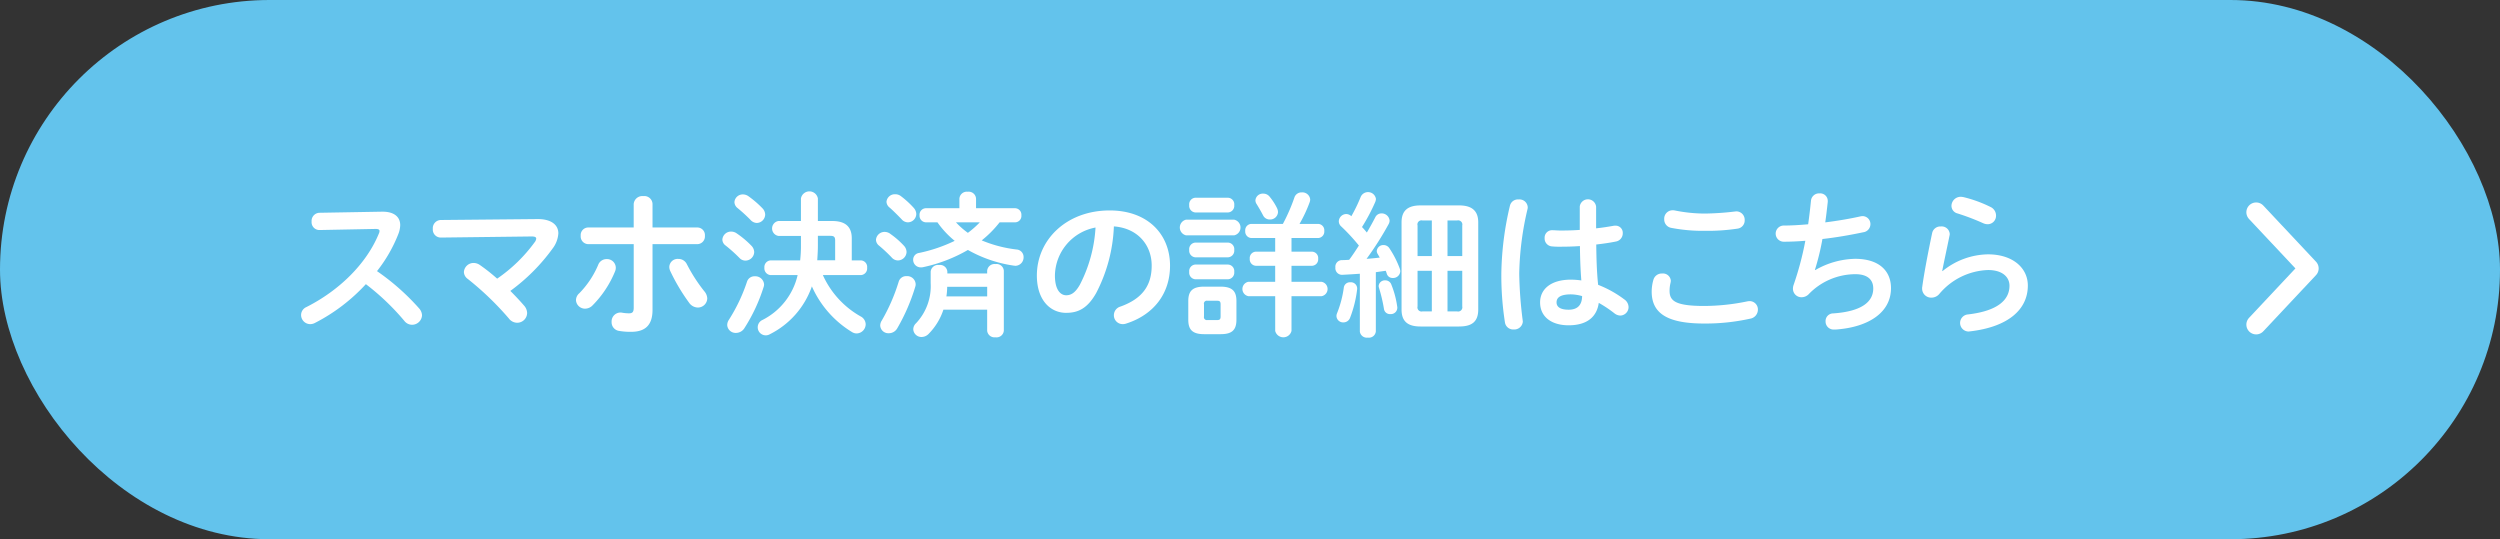
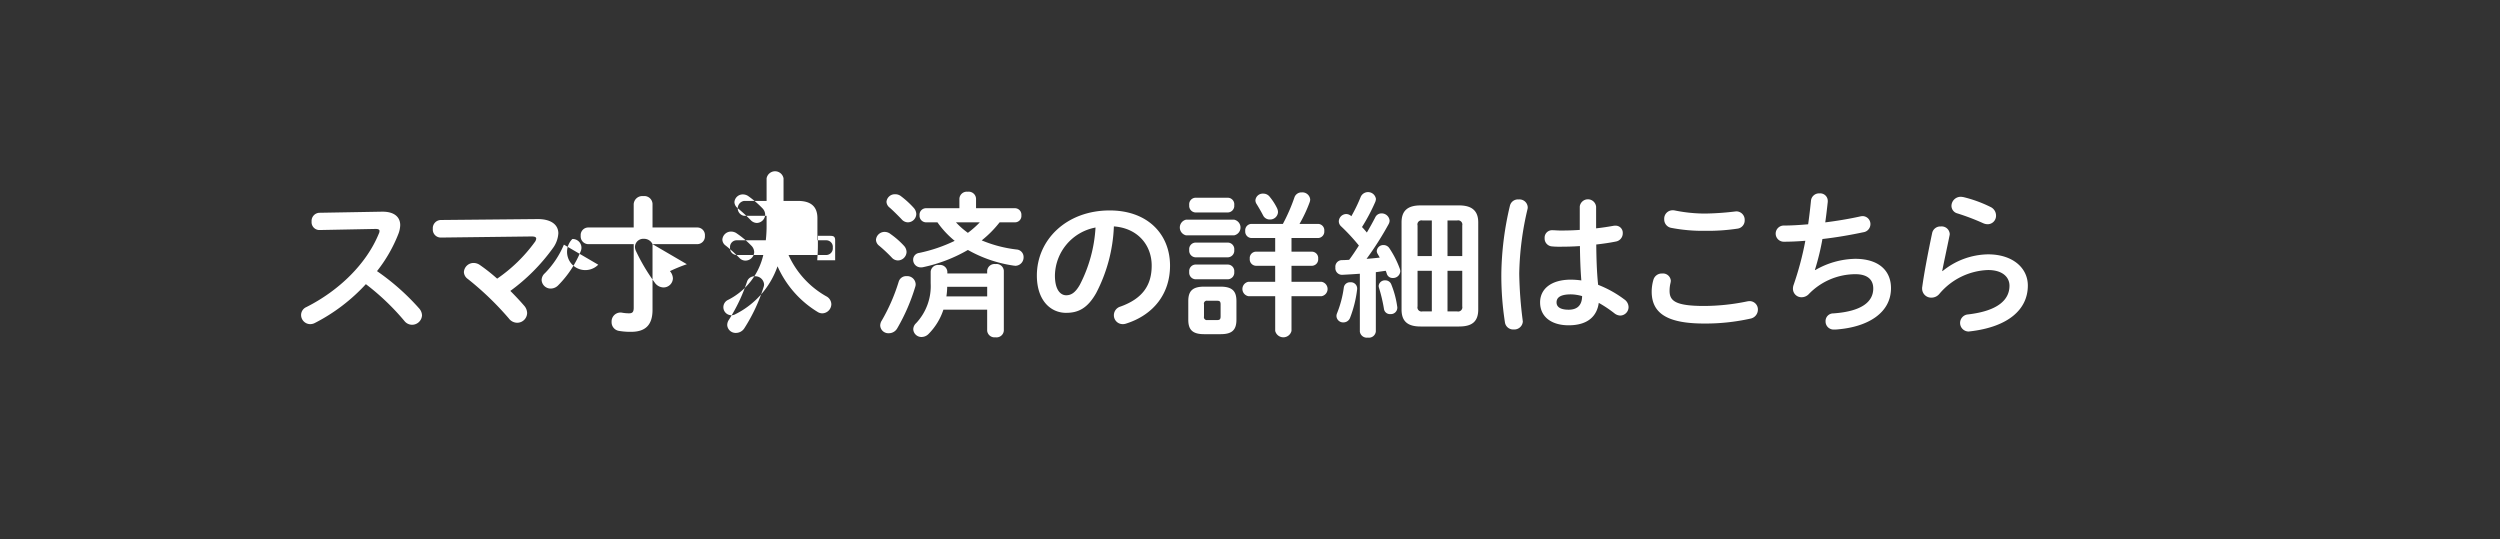
<svg xmlns="http://www.w3.org/2000/svg" id="_200_sec02-note01-btn01.svg" data-name="200% sec02-note01-btn01.svg" width="1020" height="220" viewBox="0 0 510 110">
  <rect x="0" y="0" width="510" height="110" fill="#333333" stroke="none" />
  <defs>
    <style>
      .cls-1 {
        fill: #63c3ec;
      }

      .cls-2 {
        fill: #fff;
      }

      .cls-2, .cls-3 {
        fill-rule: evenodd;
      }

      .cls-3 {
        fill: none;
        stroke: #fff;
        stroke-linecap: round;
        stroke-linejoin: round;
        stroke-width: 4px;
      }
    </style>
  </defs>
-   <rect id="長方形_3" data-name="長方形 3" class="cls-1" width="510" height="110" rx="55" ry="55" />
-   <path id="スマホ決済の詳細はこちら" class="cls-2" d="M246.134,804.407a1.663,1.663,0,0,0-1.568,1.792,1.594,1.594,0,0,0,1.6,1.727l11.455-.223c0.544,0,.8.128,0.8,0.415a1.2,1.2,0,0,1-.128.513c-2.528,6.207-8.128,11.647-14.783,15.007a1.778,1.778,0,0,0-1.088,1.632,1.877,1.877,0,0,0,1.856,1.855,2.074,2.074,0,0,0,.928-0.224,37,37,0,0,0,10.431-7.935,49.244,49.244,0,0,1,7.871,7.52,1.992,1.992,0,0,0,1.536.767,2.039,2.039,0,0,0,2.048-1.919,2.245,2.245,0,0,0-.608-1.44,47.557,47.557,0,0,0-8.575-7.584,29.657,29.657,0,0,0,4.383-7.647,5.354,5.354,0,0,0,.352-1.728c0-1.664-1.215-2.752-3.583-2.752h-0.192Zm24.761,1.472a1.677,1.677,0,0,0-1.6,1.824,1.628,1.628,0,0,0,1.631,1.76l18.5-.225c0.672,0,.96.128,0.96,0.448a1.367,1.367,0,0,1-.32.736,31.394,31.394,0,0,1-7.647,7.424,36.751,36.751,0,0,0-3.52-2.784,2.251,2.251,0,0,0-1.28-.416,1.973,1.973,0,0,0-1.984,1.856,1.809,1.809,0,0,0,.8,1.408,60.781,60.781,0,0,1,8.351,8.031,2.154,2.154,0,0,0,1.7.9,2.028,2.028,0,0,0,2.048-1.983,2.36,2.36,0,0,0-.64-1.537c-0.8-.927-1.76-1.952-2.784-2.975a38.971,38.971,0,0,0,8.64-8.671,5.664,5.664,0,0,0,1.152-3.072c0-1.76-1.5-2.944-4.288-2.912Zm43.219,4.927h9.151a1.571,1.571,0,0,0,1.536-1.7,1.553,1.553,0,0,0-1.536-1.7h-9.151v-4.832a1.675,1.675,0,0,0-1.888-1.568,1.76,1.76,0,0,0-1.952,1.632v4.768H301a1.553,1.553,0,0,0-1.536,1.7,1.571,1.571,0,0,0,1.536,1.7h9.279v12.96c0,0.927-.288,1.152-0.992,1.152a8.5,8.5,0,0,1-1.376-.128,1.393,1.393,0,0,0-.352-0.033,1.817,1.817,0,0,0-1.792,1.921,1.777,1.777,0,0,0,1.5,1.823,13.74,13.74,0,0,0,2.464.192c2.784,0,4.384-1.248,4.384-4.479V810.806Zm7.007,4.1a1.888,1.888,0,0,0-1.76-1.088,1.7,1.7,0,0,0-1.824,1.632,2.081,2.081,0,0,0,.192.832,39.135,39.135,0,0,0,3.84,6.463,2.22,2.22,0,0,0,1.792.993,1.913,1.913,0,0,0,1.92-1.857,2.39,2.39,0,0,0-.608-1.471A32.863,32.863,0,0,1,321.121,814.9Zm-18.078.1a18.534,18.534,0,0,1-3.872,5.824,1.885,1.885,0,0,0-.672,1.408,1.843,1.843,0,0,0,1.888,1.728,2.131,2.131,0,0,0,1.5-.672,21.2,21.2,0,0,0,4.575-6.912,1.878,1.878,0,0,0,.16-0.8,1.788,1.788,0,0,0-1.856-1.727A1.824,1.824,0,0,0,303.043,815Zm53.572,2.113a1.359,1.359,0,0,0,1.28-1.5,1.341,1.341,0,0,0-1.28-1.5h-1.856v-4.512c0-2.3-1.247-3.52-3.967-3.52h-2.944v-4.608a1.757,1.757,0,0,0-3.456,0v4.608h-4.608a1.542,1.542,0,0,0,0,3.039h4.608v1.824a26.276,26.276,0,0,1-.16,3.169h-6.015a1.361,1.361,0,0,0-1.28,1.5,1.379,1.379,0,0,0,1.28,1.5h5.5a13.689,13.689,0,0,1-7.167,9.15,1.641,1.641,0,1,0,1.5,2.913,17.255,17.255,0,0,0,8.575-9.76,20.713,20.713,0,0,0,8.223,9.343,1.776,1.776,0,0,0,.928.256,1.893,1.893,0,0,0,1.824-1.855,1.866,1.866,0,0,0-1.056-1.632,18.3,18.3,0,0,1-7.679-8.415h7.743ZM347.72,814.1c0.064-.992.128-1.985,0.128-2.977V809.11h2.5c0.768,0,1.024.192,1.024,0.96V814.1H347.72Zm-14.335,4.382a34.831,34.831,0,0,1-3.68,7.745,1.9,1.9,0,0,0-.352,1.087,1.714,1.714,0,0,0,1.792,1.6,2.038,2.038,0,0,0,1.728-.992,34.882,34.882,0,0,0,3.9-8.352,1.625,1.625,0,0,0,.1-0.544,1.786,1.786,0,0,0-1.888-1.663A1.587,1.587,0,0,0,333.385,818.485Zm0.32-17.437a1.97,1.97,0,0,0-1.12-.384,1.7,1.7,0,0,0-1.76,1.568,1.594,1.594,0,0,0,.64,1.215,34.019,34.019,0,0,1,2.656,2.432,1.775,1.775,0,0,0,1.248.607,1.756,1.756,0,0,0,1.728-1.7,1.908,1.908,0,0,0-.576-1.31A20.065,20.065,0,0,0,333.705,801.048Zm-2.432,7.551a2,2,0,0,0-1.12-.353,1.764,1.764,0,0,0-1.792,1.632,1.543,1.543,0,0,0,.672,1.217,31.7,31.7,0,0,1,2.816,2.527,1.638,1.638,0,0,0,1.216.545,1.8,1.8,0,0,0,1.792-1.729,1.912,1.912,0,0,0-.576-1.312A18.8,18.8,0,0,0,331.273,808.6Zm56.808-2.241a1.3,1.3,0,0,0,1.28-1.44,1.319,1.319,0,0,0-1.28-1.438h-7.968v-1.953a1.5,1.5,0,0,0-1.695-1.408,1.513,1.513,0,0,0-1.7,1.408v1.953h-6.848a1.321,1.321,0,0,0-1.28,1.438,1.339,1.339,0,0,0,1.28,1.44h2.368a18.769,18.769,0,0,0,3.52,3.777A31.287,31.287,0,0,1,368.5,812.6a1.388,1.388,0,0,0-1.216,1.407,1.543,1.543,0,0,0,1.568,1.537,1.771,1.771,0,0,0,.416-0.033,31.109,31.109,0,0,0,9.184-3.52,26.793,26.793,0,0,0,9.375,3.2c0.1,0,.224.033,0.32,0.033a1.713,1.713,0,0,0,1.664-1.761,1.531,1.531,0,0,0-1.44-1.567,26.219,26.219,0,0,1-7.1-1.856,22.057,22.057,0,0,0,3.648-3.681h3.168Zm-7.2,0a19.426,19.426,0,0,1-2.431,2.145,15.564,15.564,0,0,1-2.432-2.145h4.863Zm-6.623,10.432v-0.384a1.491,1.491,0,0,0-1.7-1.344,1.508,1.508,0,0,0-1.7,1.344v2.368a11.044,11.044,0,0,1-2.976,8.159,1.726,1.726,0,0,0-.576,1.248,1.663,1.663,0,0,0,1.7,1.568,2.028,2.028,0,0,0,1.44-.639,12.586,12.586,0,0,0,3.008-4.929h8.927v4.288a1.507,1.507,0,0,0,1.7,1.344,1.49,1.49,0,0,0,1.7-1.344V816.214a1.491,1.491,0,0,0-1.7-1.344,1.508,1.508,0,0,0-1.7,1.344v0.576h-8.127Zm8.127,2.72v1.952h-8.319a13.382,13.382,0,0,0,.16-1.952h8.159Zm-18.046-1.056a37.772,37.772,0,0,1-3.456,7.935,1.914,1.914,0,0,0-.32,1.025,1.659,1.659,0,0,0,1.76,1.568,1.968,1.968,0,0,0,1.728-1.025,39.365,39.365,0,0,0,3.679-8.511,1.409,1.409,0,0,0,.064-0.512,1.729,1.729,0,0,0-1.856-1.6A1.587,1.587,0,0,0,364.339,818.454Zm0.448-17.439a1.877,1.877,0,0,0-1.184-.384,1.7,1.7,0,0,0-1.76,1.537,1.581,1.581,0,0,0,.64,1.182c0.7,0.609,1.664,1.568,2.432,2.369a1.707,1.707,0,0,0,1.279.639,1.734,1.734,0,0,0,1.728-1.695,1.974,1.974,0,0,0-.512-1.247A18.628,18.628,0,0,0,364.787,801.015Zm-2.176,7.68a1.964,1.964,0,0,0-1.12-.385,1.761,1.761,0,0,0-1.792,1.6,1.592,1.592,0,0,0,.64,1.215,29.582,29.582,0,0,1,2.592,2.432,1.69,1.69,0,0,0,1.248.576,1.79,1.79,0,0,0,1.759-1.727,1.942,1.942,0,0,0-.543-1.281A17.047,17.047,0,0,0,362.611,808.7Zm35.894,16.126c2.464,0,4.352-.927,6.111-4.031a32.013,32.013,0,0,0,3.616-13.6c4.864,0.352,7.712,3.807,7.712,8,0,3.968-1.824,6.72-6.368,8.352a1.843,1.843,0,0,0-1.344,1.76,1.794,1.794,0,0,0,1.792,1.823A2.077,2.077,0,0,0,410.76,827c5.5-1.759,8.927-6.015,8.927-11.807,0-6.367-4.511-11.262-12.319-11.262-8.8,0-14.847,5.983-14.847,13.278C392.521,822.2,395.241,824.821,398.505,824.821Zm5.983-17.406a28.961,28.961,0,0,1-3.2,11.679c-0.928,1.632-1.792,2.143-2.784,2.143-1.152,0-2.3-1.087-2.3-4.031A10.137,10.137,0,0,1,404.488,807.415Zm25.482,21.759c2.176,0,3.264-.673,3.264-2.944v-3.808c0-1.984-.8-2.944-3.264-2.944h-3.327c-2.432,0-3.232.96-3.232,2.944v3.808c0,1.983.8,2.944,3.232,2.944h3.327Zm-2.655-2.88a0.6,0.6,0,0,1-.7-0.737v-2.463a0.593,0.593,0,0,1,.7-0.736h2.015c0.512,0,.672.191,0.672,0.736v2.463c0,0.545-.16.737-0.672,0.737h-2.015Zm13.823-16.736v2.785H437.2a1.3,1.3,0,0,0-1.248,1.44,1.315,1.315,0,0,0,1.248,1.44h3.936v3.262H435.7a1.492,1.492,0,0,0,0,2.944h5.44V828.5a1.711,1.711,0,0,0,3.327,0v-7.072h6.112a1.492,1.492,0,0,0,0-2.944h-6.112v-3.262h4.192a1.315,1.315,0,0,0,1.248-1.44,1.3,1.3,0,0,0-1.248-1.44h-4.192v-2.785h5.44a1.314,1.314,0,0,0,1.248-1.44,1.3,1.3,0,0,0-1.248-1.44H446.1a28.218,28.218,0,0,0,2.08-4.446,1.776,1.776,0,0,0,.1-0.545,1.6,1.6,0,0,0-1.7-1.44,1.523,1.523,0,0,0-1.536,1.088,36.775,36.775,0,0,1-2.336,5.343h-6.431a1.3,1.3,0,0,0-1.248,1.44,1.314,1.314,0,0,0,1.248,1.44h4.864Zm-8.384-.543a1.632,1.632,0,0,0,0-3.2h-9.791a1.64,1.64,0,0,0,0,3.2h9.791Zm-1.216-4.672a1.355,1.355,0,0,0,1.248-1.5,1.338,1.338,0,0,0-1.248-1.5h-6.719a1.335,1.335,0,0,0-1.216,1.5,1.352,1.352,0,0,0,1.216,1.5h6.719Zm0,9.151a1.354,1.354,0,0,0,1.248-1.5,1.338,1.338,0,0,0-1.248-1.5h-6.719a1.335,1.335,0,0,0-1.216,1.5,1.352,1.352,0,0,0,1.216,1.5h6.719Zm0,4.48a1.355,1.355,0,0,0,1.248-1.5,1.338,1.338,0,0,0-1.248-1.5h-6.719a1.335,1.335,0,0,0-1.216,1.5,1.352,1.352,0,0,0,1.216,1.5h6.719Zm8.48-16.831a1.632,1.632,0,0,0-1.312-.64,1.5,1.5,0,0,0-1.6,1.345,1.378,1.378,0,0,0,.256.8c0.448,0.736.9,1.5,1.312,2.3a1.494,1.494,0,0,0,1.376.832,1.6,1.6,0,0,0,1.663-1.5,1.934,1.934,0,0,0-.191-0.8A11.682,11.682,0,0,0,440.018,801.143Zm38.642,26.463c2.432,0,3.9-.833,3.9-3.456V806.358c0-2.366-1.312-3.455-3.9-3.455h-7.871c-2.624,0-3.872,1.089-3.872,3.455V824.15c0,2.4,1.248,3.456,3.872,3.456h7.871Zm-5.567-11.36v8.288h-1.92a0.837,0.837,0,0,1-.992-1.025v-7.263h2.912Zm3.2,0H479.3v7.263a0.857,0.857,0,0,1-1.024,1.025h-1.984v-8.288Zm0-10.271h1.984A0.856,0.856,0,0,1,479.3,807v6.24h-3.008v-7.264Zm-3.2,0v7.264h-2.912V807a0.827,0.827,0,0,1,.992-1.024h1.92Zm-14.687,22.654a1.44,1.44,0,0,0,1.632,1.248,1.422,1.422,0,0,0,1.632-1.248v-12.1l2.015-.288a4.625,4.625,0,0,1,.224.609,1.215,1.215,0,0,0,1.216.863,1.464,1.464,0,0,0,1.536-1.376,1.591,1.591,0,0,0-.1-0.512,19.492,19.492,0,0,0-2.112-4.159,1.419,1.419,0,0,0-1.216-.673,1.34,1.34,0,0,0-1.375,1.217,1.22,1.22,0,0,0,.191.607c0.128,0.225.288,0.48,0.416,0.736-0.895.1-1.791,0.192-2.687,0.256a64.125,64.125,0,0,0,4.511-7.1,1.561,1.561,0,0,0,.192-0.7,1.621,1.621,0,0,0-1.664-1.472,1.39,1.39,0,0,0-1.279.833c-0.48.926-1.056,1.983-1.7,3.07-0.32-.384-0.64-0.768-0.992-1.119a38.012,38.012,0,0,0,2.72-5.151,2.1,2.1,0,0,0,.128-0.577,1.632,1.632,0,0,0-3.1-.448,32.471,32.471,0,0,1-1.92,3.969,1.527,1.527,0,0,0-1.056-.449,1.546,1.546,0,0,0-1.5,1.5,1.4,1.4,0,0,0,.448.992,39.466,39.466,0,0,1,3.648,3.936c-0.64.992-1.28,1.983-1.984,2.911-0.512.033-1.024,0.064-1.5,0.064a1.346,1.346,0,0,0-1.312,1.5,1.36,1.36,0,0,0,1.376,1.5c1.152-.064,2.368-0.128,3.616-0.223v11.774Zm6.431-9.567a1.279,1.279,0,0,0-1.248-.864,1.257,1.257,0,0,0-1.344,1.152,1.651,1.651,0,0,0,.064.352,31.955,31.955,0,0,1,1.024,4.351,1.224,1.224,0,0,0,1.312,1.024,1.312,1.312,0,0,0,1.408-1.279,1.089,1.089,0,0,0-.032-0.32A18.85,18.85,0,0,0,464.837,819.062Zm-9.695.576a21.776,21.776,0,0,1-1.376,5.247,1.491,1.491,0,0,0-.128.608,1.354,1.354,0,0,0,1.408,1.28,1.439,1.439,0,0,0,1.376-.96,23.717,23.717,0,0,0,1.44-5.855V819.8a1.282,1.282,0,0,0-1.408-1.215A1.25,1.25,0,0,0,455.142,819.638ZM506.6,803.127a1.677,1.677,0,0,0-3.328,0V807.9c-1.376.1-2.688,0.128-3.936,0.128-0.576,0-1.119-.064-1.695-0.064a1.509,1.509,0,0,0-1.536,1.6,1.613,1.613,0,0,0,1.472,1.7,15.3,15.3,0,0,0,1.759.064c1.248,0,2.592-.031,3.968-0.128,0.032,2.337.1,4.673,0.288,7.008a16.459,16.459,0,0,0-2.112-.16c-4.159,0-6.3,1.984-6.3,4.639,0,2.88,2.24,4.673,5.823,4.673,3.968,0,5.792-1.921,6.144-4.576a24.746,24.746,0,0,1,3.168,2.111,2.033,2.033,0,0,0,1.216.48,1.733,1.733,0,0,0,1.695-1.727,1.943,1.943,0,0,0-.863-1.568,22.377,22.377,0,0,0-5.344-2.976c-0.288-2.72-.352-5.472-0.384-8.224,1.376-.159,2.752-0.351,4-0.607a1.691,1.691,0,0,0,1.408-1.7,1.451,1.451,0,0,0-1.5-1.536,1.968,1.968,0,0,0-.416.032c-1.088.192-2.272,0.384-3.52,0.512v-4.448ZM501,824.181c-1.6,0-2.464-.511-2.464-1.5,0-.928.7-1.631,2.944-1.631a8.908,8.908,0,0,1,2.272.352C503.723,823.414,502.635,824.181,501,824.181Zm-11.967-21.246a63.206,63.206,0,0,0-1.76,13.855,62.205,62.205,0,0,0,.736,9.983,1.7,1.7,0,0,0,1.792,1.44,1.747,1.747,0,0,0,1.856-1.6c0-.1-0.032-0.192-0.032-0.289a83.523,83.523,0,0,1-.7-9.5,61.068,61.068,0,0,1,1.7-13.214,1.447,1.447,0,0,0,.032-0.353,1.684,1.684,0,0,0-1.856-1.568A1.667,1.667,0,0,0,489.036,802.935Zm33.584,0.993a1.771,1.771,0,0,0-.416-0.033,1.714,1.714,0,0,0-1.7,1.824,1.732,1.732,0,0,0,1.408,1.76,33.982,33.982,0,0,0,6.975.608,41.049,41.049,0,0,0,6.592-.448,1.678,1.678,0,0,0,1.44-1.728,1.713,1.713,0,0,0-1.728-1.792c-0.1,0-.192.032-0.288,0.032a57.234,57.234,0,0,1-6.048.416A31.3,31.3,0,0,1,522.62,803.928ZM528.667,827a42.149,42.149,0,0,0,9.376-.992,1.869,1.869,0,0,0,1.568-1.824,1.7,1.7,0,0,0-1.7-1.759,3.191,3.191,0,0,0-.512.064,43.794,43.794,0,0,1-8.736.928c-5.983,0-7.071-1.088-7.071-3.1a6.837,6.837,0,0,1,.192-1.6,2.5,2.5,0,0,0,.064-0.448,1.6,1.6,0,0,0-1.76-1.472,1.767,1.767,0,0,0-1.792,1.28,8.716,8.716,0,0,0-.352,2.4C517.948,824.821,520.956,827,528.667,827Zm22.574-10.942a50.525,50.525,0,0,0,1.535-6.3c2.848-.32,5.76-0.831,8.32-1.376a1.675,1.675,0,0,0,1.472-1.632,1.616,1.616,0,0,0-1.6-1.663,2.549,2.549,0,0,0-.48.064c-2.144.48-4.64,0.9-7.136,1.215,0.192-1.312.352-2.719,0.512-4.19v-0.225a1.538,1.538,0,0,0-1.663-1.5,1.655,1.655,0,0,0-1.76,1.473c-0.16,1.632-.352,3.231-0.576,4.83-1.824.161-3.52,0.257-4.992,0.257a1.648,1.648,0,0,0,.032,3.3c1.344,0,2.816-.064,4.384-0.192a62.724,62.724,0,0,1-2.4,9.023,2.272,2.272,0,0,0-.128.768,1.733,1.733,0,0,0,1.792,1.727,2.028,2.028,0,0,0,1.376-.575,13.266,13.266,0,0,1,9.567-4.127c2.624,0,3.648,1.247,3.648,2.911,0,2.592-2.144,4.671-8.16,5.088a1.556,1.556,0,0,0-1.568,1.632,1.638,1.638,0,0,0,1.7,1.663,7.458,7.458,0,0,0,1.056-.064c5.792-.543,10.591-3.264,10.591-8.383,0-3.52-2.431-5.983-7.327-5.983a16.859,16.859,0,0,0-8.127,2.3Zm30.291-14.848a3.563,3.563,0,0,0-.544-0.064A1.884,1.884,0,0,0,579.1,803a1.6,1.6,0,0,0,1.216,1.536,46.205,46.205,0,0,1,5.215,1.984,2.32,2.32,0,0,0,.96.223,1.719,1.719,0,0,0,1.7-1.76,1.929,1.929,0,0,0-1.12-1.759A26.274,26.274,0,0,0,581.532,801.207Zm-4.32,15.071c0.352-1.855.9-4.288,1.5-7.263a1.089,1.089,0,0,0,.032-0.32,1.647,1.647,0,0,0-1.824-1.5,1.705,1.705,0,0,0-1.76,1.344c-0.928,4.384-1.7,8.576-2.016,10.943a1.55,1.55,0,0,0-.032.383A1.842,1.842,0,0,0,575,821.718a2.085,2.085,0,0,0,1.632-.768,13.571,13.571,0,0,1,9.919-4.864c3.072,0,4.384,1.536,4.384,3.2,0,2.752-2.176,5.12-8.447,5.855a1.746,1.746,0,0,0,.128,3.488c0.1,0,.191-0.032.288-0.032,7.711-.9,11.775-4.416,11.775-9.343,0-3.616-3.1-6.368-8.128-6.368a15,15,0,0,0-9.279,3.424Z" transform="translate(-181 -761)" />
-   <path id="シェイプ_1" data-name="シェイプ 1" class="cls-3" d="M641.255,827.218l10.754-11.46L641.255,804.3" transform="translate(-181 -761)" />
+   <path id="スマホ決済の詳細はこちら" class="cls-2" d="M246.134,804.407a1.663,1.663,0,0,0-1.568,1.792,1.594,1.594,0,0,0,1.6,1.727l11.455-.223c0.544,0,.8.128,0.8,0.415a1.2,1.2,0,0,1-.128.513c-2.528,6.207-8.128,11.647-14.783,15.007a1.778,1.778,0,0,0-1.088,1.632,1.877,1.877,0,0,0,1.856,1.855,2.074,2.074,0,0,0,.928-0.224,37,37,0,0,0,10.431-7.935,49.244,49.244,0,0,1,7.871,7.52,1.992,1.992,0,0,0,1.536.767,2.039,2.039,0,0,0,2.048-1.919,2.245,2.245,0,0,0-.608-1.44,47.557,47.557,0,0,0-8.575-7.584,29.657,29.657,0,0,0,4.383-7.647,5.354,5.354,0,0,0,.352-1.728c0-1.664-1.215-2.752-3.583-2.752h-0.192Zm24.761,1.472a1.677,1.677,0,0,0-1.6,1.824,1.628,1.628,0,0,0,1.631,1.76l18.5-.225c0.672,0,.96.128,0.96,0.448a1.367,1.367,0,0,1-.32.736,31.394,31.394,0,0,1-7.647,7.424,36.751,36.751,0,0,0-3.52-2.784,2.251,2.251,0,0,0-1.28-.416,1.973,1.973,0,0,0-1.984,1.856,1.809,1.809,0,0,0,.8,1.408,60.781,60.781,0,0,1,8.351,8.031,2.154,2.154,0,0,0,1.7.9,2.028,2.028,0,0,0,2.048-1.983,2.36,2.36,0,0,0-.64-1.537c-0.8-.927-1.76-1.952-2.784-2.975a38.971,38.971,0,0,0,8.64-8.671,5.664,5.664,0,0,0,1.152-3.072c0-1.76-1.5-2.944-4.288-2.912Zm43.219,4.927h9.151a1.571,1.571,0,0,0,1.536-1.7,1.553,1.553,0,0,0-1.536-1.7h-9.151v-4.832a1.675,1.675,0,0,0-1.888-1.568,1.76,1.76,0,0,0-1.952,1.632v4.768H301a1.553,1.553,0,0,0-1.536,1.7,1.571,1.571,0,0,0,1.536,1.7h9.279v12.96c0,0.927-.288,1.152-0.992,1.152a8.5,8.5,0,0,1-1.376-.128,1.393,1.393,0,0,0-.352-0.033,1.817,1.817,0,0,0-1.792,1.921,1.777,1.777,0,0,0,1.5,1.823,13.74,13.74,0,0,0,2.464.192c2.784,0,4.384-1.248,4.384-4.479V810.806Za1.888,1.888,0,0,0-1.76-1.088,1.7,1.7,0,0,0-1.824,1.632,2.081,2.081,0,0,0,.192.832,39.135,39.135,0,0,0,3.84,6.463,2.22,2.22,0,0,0,1.792.993,1.913,1.913,0,0,0,1.92-1.857,2.39,2.39,0,0,0-.608-1.471A32.863,32.863,0,0,1,321.121,814.9Zm-18.078.1a18.534,18.534,0,0,1-3.872,5.824,1.885,1.885,0,0,0-.672,1.408,1.843,1.843,0,0,0,1.888,1.728,2.131,2.131,0,0,0,1.5-.672,21.2,21.2,0,0,0,4.575-6.912,1.878,1.878,0,0,0,.16-0.8,1.788,1.788,0,0,0-1.856-1.727A1.824,1.824,0,0,0,303.043,815Zm53.572,2.113a1.359,1.359,0,0,0,1.28-1.5,1.341,1.341,0,0,0-1.28-1.5h-1.856v-4.512c0-2.3-1.247-3.52-3.967-3.52h-2.944v-4.608a1.757,1.757,0,0,0-3.456,0v4.608h-4.608a1.542,1.542,0,0,0,0,3.039h4.608v1.824a26.276,26.276,0,0,1-.16,3.169h-6.015a1.361,1.361,0,0,0-1.28,1.5,1.379,1.379,0,0,0,1.28,1.5h5.5a13.689,13.689,0,0,1-7.167,9.15,1.641,1.641,0,1,0,1.5,2.913,17.255,17.255,0,0,0,8.575-9.76,20.713,20.713,0,0,0,8.223,9.343,1.776,1.776,0,0,0,.928.256,1.893,1.893,0,0,0,1.824-1.855,1.866,1.866,0,0,0-1.056-1.632,18.3,18.3,0,0,1-7.679-8.415h7.743ZM347.72,814.1c0.064-.992.128-1.985,0.128-2.977V809.11h2.5c0.768,0,1.024.192,1.024,0.96V814.1H347.72Zm-14.335,4.382a34.831,34.831,0,0,1-3.68,7.745,1.9,1.9,0,0,0-.352,1.087,1.714,1.714,0,0,0,1.792,1.6,2.038,2.038,0,0,0,1.728-.992,34.882,34.882,0,0,0,3.9-8.352,1.625,1.625,0,0,0,.1-0.544,1.786,1.786,0,0,0-1.888-1.663A1.587,1.587,0,0,0,333.385,818.485Zm0.32-17.437a1.97,1.97,0,0,0-1.12-.384,1.7,1.7,0,0,0-1.76,1.568,1.594,1.594,0,0,0,.64,1.215,34.019,34.019,0,0,1,2.656,2.432,1.775,1.775,0,0,0,1.248.607,1.756,1.756,0,0,0,1.728-1.7,1.908,1.908,0,0,0-.576-1.31A20.065,20.065,0,0,0,333.705,801.048Zm-2.432,7.551a2,2,0,0,0-1.12-.353,1.764,1.764,0,0,0-1.792,1.632,1.543,1.543,0,0,0,.672,1.217,31.7,31.7,0,0,1,2.816,2.527,1.638,1.638,0,0,0,1.216.545,1.8,1.8,0,0,0,1.792-1.729,1.912,1.912,0,0,0-.576-1.312A18.8,18.8,0,0,0,331.273,808.6Zm56.808-2.241a1.3,1.3,0,0,0,1.28-1.44,1.319,1.319,0,0,0-1.28-1.438h-7.968v-1.953a1.5,1.5,0,0,0-1.695-1.408,1.513,1.513,0,0,0-1.7,1.408v1.953h-6.848a1.321,1.321,0,0,0-1.28,1.438,1.339,1.339,0,0,0,1.28,1.44h2.368a18.769,18.769,0,0,0,3.52,3.777A31.287,31.287,0,0,1,368.5,812.6a1.388,1.388,0,0,0-1.216,1.407,1.543,1.543,0,0,0,1.568,1.537,1.771,1.771,0,0,0,.416-0.033,31.109,31.109,0,0,0,9.184-3.52,26.793,26.793,0,0,0,9.375,3.2c0.1,0,.224.033,0.32,0.033a1.713,1.713,0,0,0,1.664-1.761,1.531,1.531,0,0,0-1.44-1.567,26.219,26.219,0,0,1-7.1-1.856,22.057,22.057,0,0,0,3.648-3.681h3.168Zm-7.2,0a19.426,19.426,0,0,1-2.431,2.145,15.564,15.564,0,0,1-2.432-2.145h4.863Zm-6.623,10.432v-0.384a1.491,1.491,0,0,0-1.7-1.344,1.508,1.508,0,0,0-1.7,1.344v2.368a11.044,11.044,0,0,1-2.976,8.159,1.726,1.726,0,0,0-.576,1.248,1.663,1.663,0,0,0,1.7,1.568,2.028,2.028,0,0,0,1.44-.639,12.586,12.586,0,0,0,3.008-4.929h8.927v4.288a1.507,1.507,0,0,0,1.7,1.344,1.49,1.49,0,0,0,1.7-1.344V816.214a1.491,1.491,0,0,0-1.7-1.344,1.508,1.508,0,0,0-1.7,1.344v0.576h-8.127Zm8.127,2.72v1.952h-8.319a13.382,13.382,0,0,0,.16-1.952h8.159Zm-18.046-1.056a37.772,37.772,0,0,1-3.456,7.935,1.914,1.914,0,0,0-.32,1.025,1.659,1.659,0,0,0,1.76,1.568,1.968,1.968,0,0,0,1.728-1.025,39.365,39.365,0,0,0,3.679-8.511,1.409,1.409,0,0,0,.064-0.512,1.729,1.729,0,0,0-1.856-1.6A1.587,1.587,0,0,0,364.339,818.454Zm0.448-17.439a1.877,1.877,0,0,0-1.184-.384,1.7,1.7,0,0,0-1.76,1.537,1.581,1.581,0,0,0,.64,1.182c0.7,0.609,1.664,1.568,2.432,2.369a1.707,1.707,0,0,0,1.279.639,1.734,1.734,0,0,0,1.728-1.695,1.974,1.974,0,0,0-.512-1.247A18.628,18.628,0,0,0,364.787,801.015Zm-2.176,7.68a1.964,1.964,0,0,0-1.12-.385,1.761,1.761,0,0,0-1.792,1.6,1.592,1.592,0,0,0,.64,1.215,29.582,29.582,0,0,1,2.592,2.432,1.69,1.69,0,0,0,1.248.576,1.79,1.79,0,0,0,1.759-1.727,1.942,1.942,0,0,0-.543-1.281A17.047,17.047,0,0,0,362.611,808.7Zm35.894,16.126c2.464,0,4.352-.927,6.111-4.031a32.013,32.013,0,0,0,3.616-13.6c4.864,0.352,7.712,3.807,7.712,8,0,3.968-1.824,6.72-6.368,8.352a1.843,1.843,0,0,0-1.344,1.76,1.794,1.794,0,0,0,1.792,1.823A2.077,2.077,0,0,0,410.76,827c5.5-1.759,8.927-6.015,8.927-11.807,0-6.367-4.511-11.262-12.319-11.262-8.8,0-14.847,5.983-14.847,13.278C392.521,822.2,395.241,824.821,398.505,824.821Zm5.983-17.406a28.961,28.961,0,0,1-3.2,11.679c-0.928,1.632-1.792,2.143-2.784,2.143-1.152,0-2.3-1.087-2.3-4.031A10.137,10.137,0,0,1,404.488,807.415Zm25.482,21.759c2.176,0,3.264-.673,3.264-2.944v-3.808c0-1.984-.8-2.944-3.264-2.944h-3.327c-2.432,0-3.232.96-3.232,2.944v3.808c0,1.983.8,2.944,3.232,2.944h3.327Zm-2.655-2.88a0.6,0.6,0,0,1-.7-0.737v-2.463a0.593,0.593,0,0,1,.7-0.736h2.015c0.512,0,.672.191,0.672,0.736v2.463c0,0.545-.16.737-0.672,0.737h-2.015Zm13.823-16.736v2.785H437.2a1.3,1.3,0,0,0-1.248,1.44,1.315,1.315,0,0,0,1.248,1.44h3.936v3.262H435.7a1.492,1.492,0,0,0,0,2.944h5.44V828.5a1.711,1.711,0,0,0,3.327,0v-7.072h6.112a1.492,1.492,0,0,0,0-2.944h-6.112v-3.262h4.192a1.315,1.315,0,0,0,1.248-1.44,1.3,1.3,0,0,0-1.248-1.44h-4.192v-2.785h5.44a1.314,1.314,0,0,0,1.248-1.44,1.3,1.3,0,0,0-1.248-1.44H446.1a28.218,28.218,0,0,0,2.08-4.446,1.776,1.776,0,0,0,.1-0.545,1.6,1.6,0,0,0-1.7-1.44,1.523,1.523,0,0,0-1.536,1.088,36.775,36.775,0,0,1-2.336,5.343h-6.431a1.3,1.3,0,0,0-1.248,1.44,1.314,1.314,0,0,0,1.248,1.44h4.864Zm-8.384-.543a1.632,1.632,0,0,0,0-3.2h-9.791a1.64,1.64,0,0,0,0,3.2h9.791Zm-1.216-4.672a1.355,1.355,0,0,0,1.248-1.5,1.338,1.338,0,0,0-1.248-1.5h-6.719a1.335,1.335,0,0,0-1.216,1.5,1.352,1.352,0,0,0,1.216,1.5h6.719Zm0,9.151a1.354,1.354,0,0,0,1.248-1.5,1.338,1.338,0,0,0-1.248-1.5h-6.719a1.335,1.335,0,0,0-1.216,1.5,1.352,1.352,0,0,0,1.216,1.5h6.719Zm0,4.48a1.355,1.355,0,0,0,1.248-1.5,1.338,1.338,0,0,0-1.248-1.5h-6.719a1.335,1.335,0,0,0-1.216,1.5,1.352,1.352,0,0,0,1.216,1.5h6.719Zm8.48-16.831a1.632,1.632,0,0,0-1.312-.64,1.5,1.5,0,0,0-1.6,1.345,1.378,1.378,0,0,0,.256.8c0.448,0.736.9,1.5,1.312,2.3a1.494,1.494,0,0,0,1.376.832,1.6,1.6,0,0,0,1.663-1.5,1.934,1.934,0,0,0-.191-0.8A11.682,11.682,0,0,0,440.018,801.143Zm38.642,26.463c2.432,0,3.9-.833,3.9-3.456V806.358c0-2.366-1.312-3.455-3.9-3.455h-7.871c-2.624,0-3.872,1.089-3.872,3.455V824.15c0,2.4,1.248,3.456,3.872,3.456h7.871Zm-5.567-11.36v8.288h-1.92a0.837,0.837,0,0,1-.992-1.025v-7.263h2.912Zm3.2,0H479.3v7.263a0.857,0.857,0,0,1-1.024,1.025h-1.984v-8.288Zm0-10.271h1.984A0.856,0.856,0,0,1,479.3,807v6.24h-3.008v-7.264Zm-3.2,0v7.264h-2.912V807a0.827,0.827,0,0,1,.992-1.024h1.92Zm-14.687,22.654a1.44,1.44,0,0,0,1.632,1.248,1.422,1.422,0,0,0,1.632-1.248v-12.1l2.015-.288a4.625,4.625,0,0,1,.224.609,1.215,1.215,0,0,0,1.216.863,1.464,1.464,0,0,0,1.536-1.376,1.591,1.591,0,0,0-.1-0.512,19.492,19.492,0,0,0-2.112-4.159,1.419,1.419,0,0,0-1.216-.673,1.34,1.34,0,0,0-1.375,1.217,1.22,1.22,0,0,0,.191.607c0.128,0.225.288,0.48,0.416,0.736-0.895.1-1.791,0.192-2.687,0.256a64.125,64.125,0,0,0,4.511-7.1,1.561,1.561,0,0,0,.192-0.7,1.621,1.621,0,0,0-1.664-1.472,1.39,1.39,0,0,0-1.279.833c-0.48.926-1.056,1.983-1.7,3.07-0.32-.384-0.64-0.768-0.992-1.119a38.012,38.012,0,0,0,2.72-5.151,2.1,2.1,0,0,0,.128-0.577,1.632,1.632,0,0,0-3.1-.448,32.471,32.471,0,0,1-1.92,3.969,1.527,1.527,0,0,0-1.056-.449,1.546,1.546,0,0,0-1.5,1.5,1.4,1.4,0,0,0,.448.992,39.466,39.466,0,0,1,3.648,3.936c-0.64.992-1.28,1.983-1.984,2.911-0.512.033-1.024,0.064-1.5,0.064a1.346,1.346,0,0,0-1.312,1.5,1.36,1.36,0,0,0,1.376,1.5c1.152-.064,2.368-0.128,3.616-0.223v11.774Zm6.431-9.567a1.279,1.279,0,0,0-1.248-.864,1.257,1.257,0,0,0-1.344,1.152,1.651,1.651,0,0,0,.064.352,31.955,31.955,0,0,1,1.024,4.351,1.224,1.224,0,0,0,1.312,1.024,1.312,1.312,0,0,0,1.408-1.279,1.089,1.089,0,0,0-.032-0.32A18.85,18.85,0,0,0,464.837,819.062Zm-9.695.576a21.776,21.776,0,0,1-1.376,5.247,1.491,1.491,0,0,0-.128.608,1.354,1.354,0,0,0,1.408,1.28,1.439,1.439,0,0,0,1.376-.96,23.717,23.717,0,0,0,1.44-5.855V819.8a1.282,1.282,0,0,0-1.408-1.215A1.25,1.25,0,0,0,455.142,819.638ZM506.6,803.127a1.677,1.677,0,0,0-3.328,0V807.9c-1.376.1-2.688,0.128-3.936,0.128-0.576,0-1.119-.064-1.695-0.064a1.509,1.509,0,0,0-1.536,1.6,1.613,1.613,0,0,0,1.472,1.7,15.3,15.3,0,0,0,1.759.064c1.248,0,2.592-.031,3.968-0.128,0.032,2.337.1,4.673,0.288,7.008a16.459,16.459,0,0,0-2.112-.16c-4.159,0-6.3,1.984-6.3,4.639,0,2.88,2.24,4.673,5.823,4.673,3.968,0,5.792-1.921,6.144-4.576a24.746,24.746,0,0,1,3.168,2.111,2.033,2.033,0,0,0,1.216.48,1.733,1.733,0,0,0,1.695-1.727,1.943,1.943,0,0,0-.863-1.568,22.377,22.377,0,0,0-5.344-2.976c-0.288-2.72-.352-5.472-0.384-8.224,1.376-.159,2.752-0.351,4-0.607a1.691,1.691,0,0,0,1.408-1.7,1.451,1.451,0,0,0-1.5-1.536,1.968,1.968,0,0,0-.416.032c-1.088.192-2.272,0.384-3.52,0.512v-4.448ZM501,824.181c-1.6,0-2.464-.511-2.464-1.5,0-.928.7-1.631,2.944-1.631a8.908,8.908,0,0,1,2.272.352C503.723,823.414,502.635,824.181,501,824.181Zm-11.967-21.246a63.206,63.206,0,0,0-1.76,13.855,62.205,62.205,0,0,0,.736,9.983,1.7,1.7,0,0,0,1.792,1.44,1.747,1.747,0,0,0,1.856-1.6c0-.1-0.032-0.192-0.032-0.289a83.523,83.523,0,0,1-.7-9.5,61.068,61.068,0,0,1,1.7-13.214,1.447,1.447,0,0,0,.032-0.353,1.684,1.684,0,0,0-1.856-1.568A1.667,1.667,0,0,0,489.036,802.935Zm33.584,0.993a1.771,1.771,0,0,0-.416-0.033,1.714,1.714,0,0,0-1.7,1.824,1.732,1.732,0,0,0,1.408,1.76,33.982,33.982,0,0,0,6.975.608,41.049,41.049,0,0,0,6.592-.448,1.678,1.678,0,0,0,1.44-1.728,1.713,1.713,0,0,0-1.728-1.792c-0.1,0-.192.032-0.288,0.032a57.234,57.234,0,0,1-6.048.416A31.3,31.3,0,0,1,522.62,803.928ZM528.667,827a42.149,42.149,0,0,0,9.376-.992,1.869,1.869,0,0,0,1.568-1.824,1.7,1.7,0,0,0-1.7-1.759,3.191,3.191,0,0,0-.512.064,43.794,43.794,0,0,1-8.736.928c-5.983,0-7.071-1.088-7.071-3.1a6.837,6.837,0,0,1,.192-1.6,2.5,2.5,0,0,0,.064-0.448,1.6,1.6,0,0,0-1.76-1.472,1.767,1.767,0,0,0-1.792,1.28,8.716,8.716,0,0,0-.352,2.4C517.948,824.821,520.956,827,528.667,827Zm22.574-10.942a50.525,50.525,0,0,0,1.535-6.3c2.848-.32,5.76-0.831,8.32-1.376a1.675,1.675,0,0,0,1.472-1.632,1.616,1.616,0,0,0-1.6-1.663,2.549,2.549,0,0,0-.48.064c-2.144.48-4.64,0.9-7.136,1.215,0.192-1.312.352-2.719,0.512-4.19v-0.225a1.538,1.538,0,0,0-1.663-1.5,1.655,1.655,0,0,0-1.76,1.473c-0.16,1.632-.352,3.231-0.576,4.83-1.824.161-3.52,0.257-4.992,0.257a1.648,1.648,0,0,0,.032,3.3c1.344,0,2.816-.064,4.384-0.192a62.724,62.724,0,0,1-2.4,9.023,2.272,2.272,0,0,0-.128.768,1.733,1.733,0,0,0,1.792,1.727,2.028,2.028,0,0,0,1.376-.575,13.266,13.266,0,0,1,9.567-4.127c2.624,0,3.648,1.247,3.648,2.911,0,2.592-2.144,4.671-8.16,5.088a1.556,1.556,0,0,0-1.568,1.632,1.638,1.638,0,0,0,1.7,1.663,7.458,7.458,0,0,0,1.056-.064c5.792-.543,10.591-3.264,10.591-8.383,0-3.52-2.431-5.983-7.327-5.983a16.859,16.859,0,0,0-8.127,2.3Zm30.291-14.848a3.563,3.563,0,0,0-.544-0.064A1.884,1.884,0,0,0,579.1,803a1.6,1.6,0,0,0,1.216,1.536,46.205,46.205,0,0,1,5.215,1.984,2.32,2.32,0,0,0,.96.223,1.719,1.719,0,0,0,1.7-1.76,1.929,1.929,0,0,0-1.12-1.759A26.274,26.274,0,0,0,581.532,801.207Zm-4.32,15.071c0.352-1.855.9-4.288,1.5-7.263a1.089,1.089,0,0,0,.032-0.32,1.647,1.647,0,0,0-1.824-1.5,1.705,1.705,0,0,0-1.76,1.344c-0.928,4.384-1.7,8.576-2.016,10.943a1.55,1.55,0,0,0-.032.383A1.842,1.842,0,0,0,575,821.718a2.085,2.085,0,0,0,1.632-.768,13.571,13.571,0,0,1,9.919-4.864c3.072,0,4.384,1.536,4.384,3.2,0,2.752-2.176,5.12-8.447,5.855a1.746,1.746,0,0,0,.128,3.488c0.1,0,.191-0.032.288-0.032,7.711-.9,11.775-4.416,11.775-9.343,0-3.616-3.1-6.368-8.128-6.368a15,15,0,0,0-9.279,3.424Z" transform="translate(-181 -761)" />
</svg>